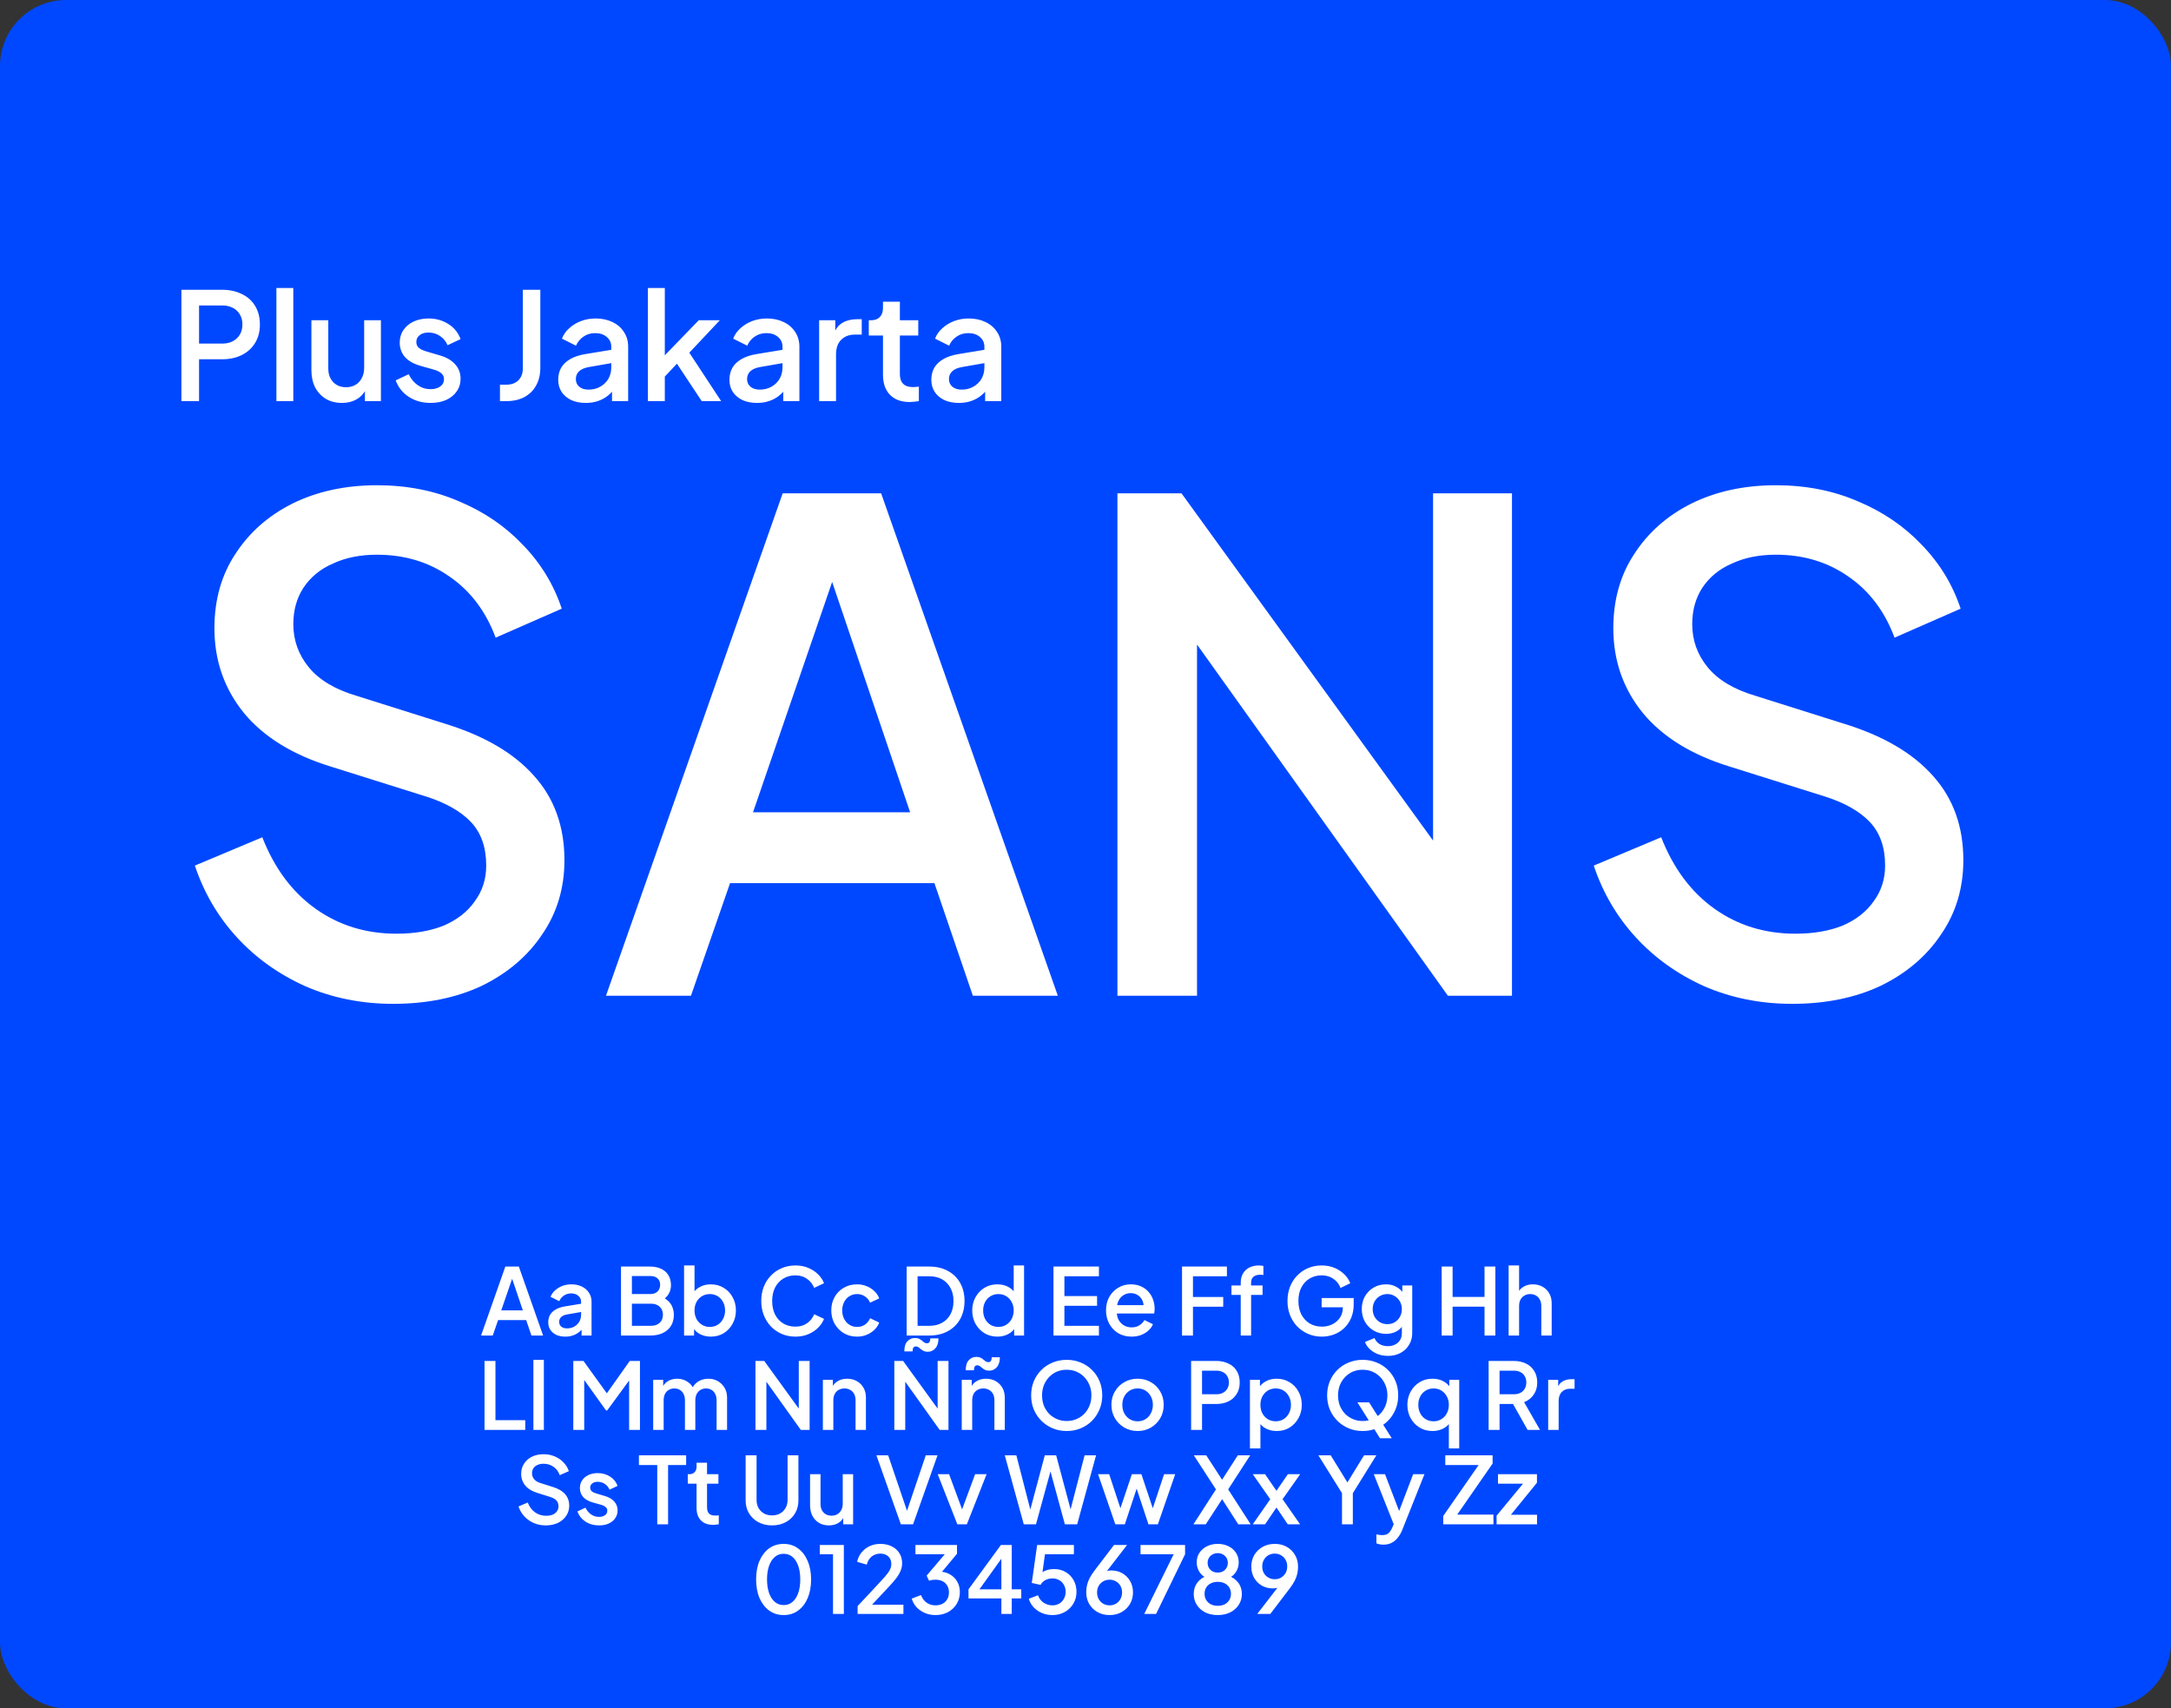
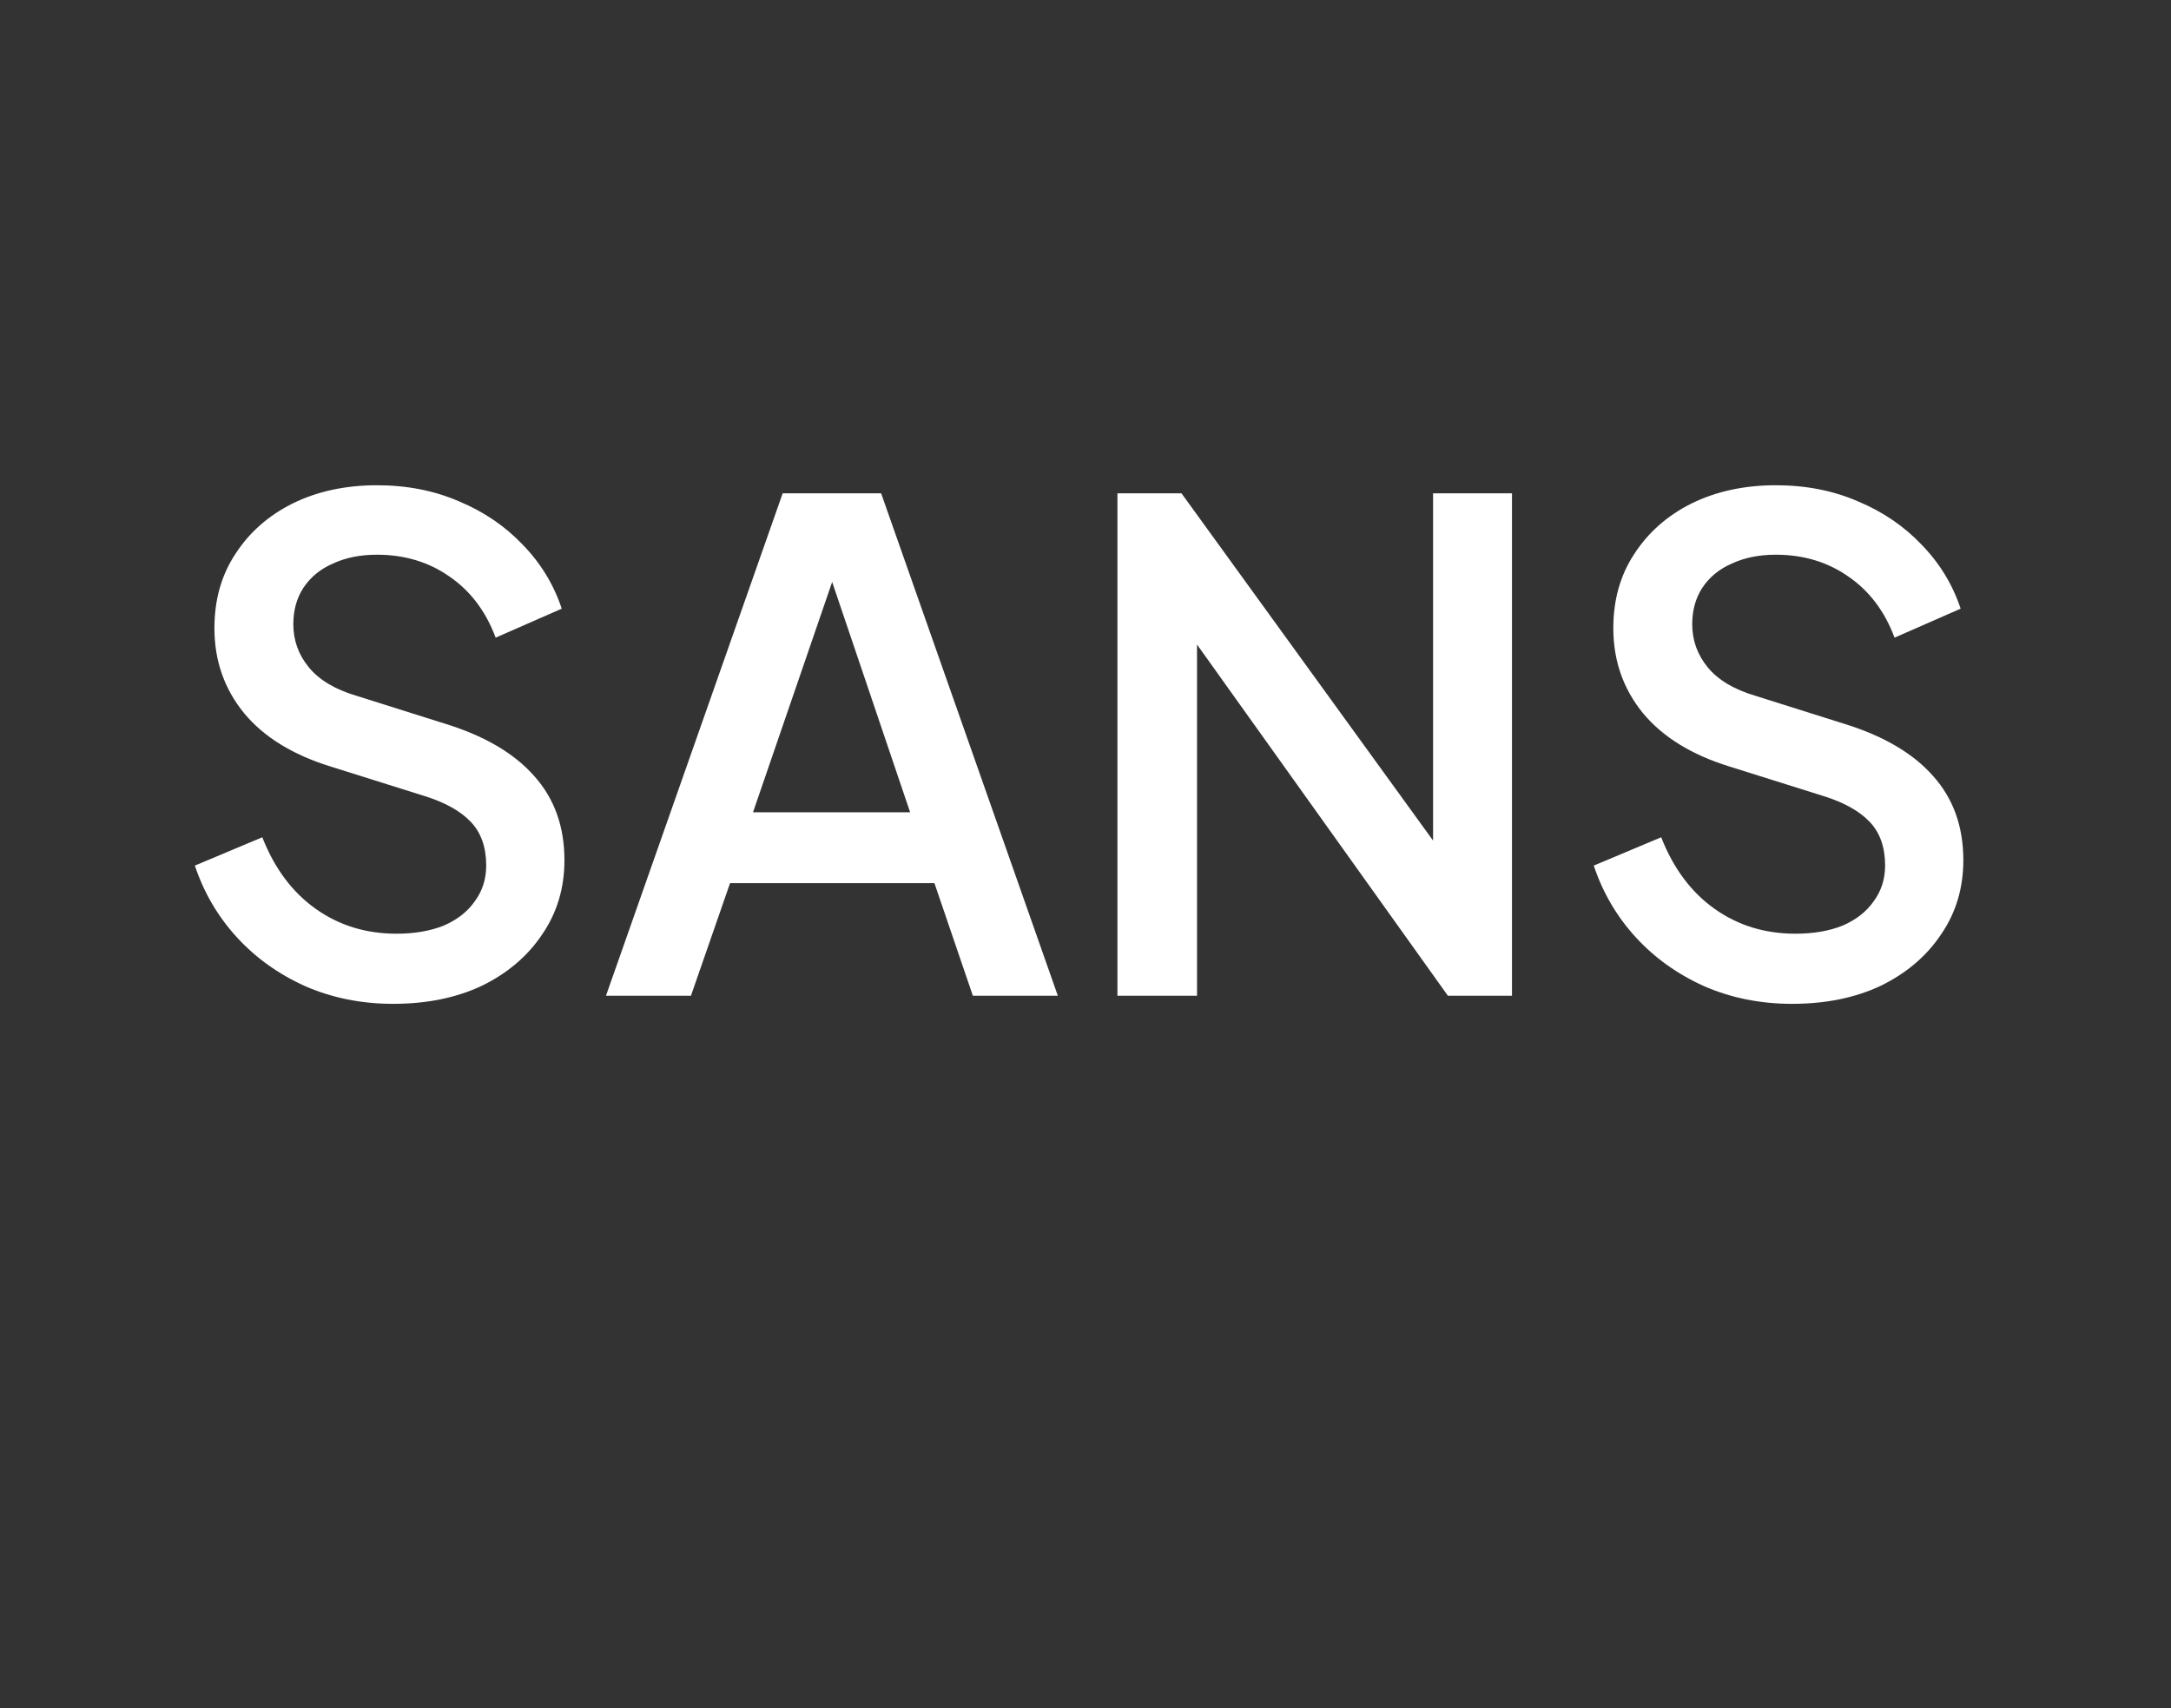
<svg xmlns="http://www.w3.org/2000/svg" width="460" height="362" viewBox="0 0 460 362" fill="none">
  <rect x="0" y="0" width="460" height="362" fill="#333333" stroke="none" />
-   <rect width="460" height="362" rx="14" fill="#0048FF" />
  <path d="M83.3 212.715C76.631 212.715 70.439 211.476 64.723 208.999C59.007 206.427 54.148 202.95 50.147 198.568C46.146 194.186 43.193 189.136 41.288 183.42L55.578 177.419C58.15 183.992 61.913 189.041 66.867 192.566C71.82 196.091 77.536 197.853 84.014 197.853C87.825 197.853 91.159 197.282 94.017 196.138C96.875 194.9 99.066 193.185 100.591 190.994C102.21 188.803 103.02 186.278 103.02 183.42C103.02 179.515 101.924 176.418 99.733 174.132C97.542 171.846 94.303 170.036 90.016 168.702L70.01 162.414C62.008 159.937 55.911 156.174 51.719 151.125C47.528 145.981 45.432 139.979 45.432 133.12C45.432 127.118 46.908 121.879 49.861 117.401C52.815 112.828 56.864 109.256 62.008 106.684C67.248 104.112 73.202 102.825 79.87 102.825C86.253 102.825 92.064 103.969 97.304 106.255C102.544 108.446 107.021 111.495 110.736 115.401C114.547 119.306 117.31 123.832 119.025 128.976L105.021 135.121C102.925 129.5 99.638 125.165 95.16 122.117C90.778 119.068 85.681 117.544 79.87 117.544C76.346 117.544 73.249 118.163 70.582 119.402C67.914 120.545 65.819 122.26 64.294 124.546C62.865 126.737 62.151 129.309 62.151 132.263C62.151 135.692 63.246 138.741 65.438 141.408C67.629 144.076 70.963 146.076 75.44 147.41L94.017 153.269C102.496 155.841 108.879 159.556 113.166 164.415C117.453 169.178 119.596 175.132 119.596 182.277C119.596 188.184 118.024 193.423 114.881 197.996C111.832 202.569 107.593 206.189 102.163 208.857C96.732 211.429 90.445 212.715 83.3 212.715ZM128.396 211L165.835 104.54H186.699L224.138 211H206.133L197.988 187.136H154.689L146.401 211H128.396ZM159.548 172.131H192.843L173.98 116.401H178.696L159.548 172.131ZM236.768 211V104.54H250.343L310.075 186.993L303.645 187.993V104.54H320.364V211H306.788L247.485 127.976L253.63 126.832V211H236.768ZM379.704 212.715C373.035 212.715 366.843 211.476 361.127 208.999C355.411 206.427 350.552 202.95 346.551 198.568C342.55 194.186 339.597 189.136 337.691 183.42L351.981 177.419C354.554 183.992 358.317 189.041 363.27 192.566C368.224 196.091 373.94 197.853 380.418 197.853C384.229 197.853 387.563 197.282 390.421 196.138C393.279 194.9 395.47 193.185 396.995 190.994C398.614 188.803 399.424 186.278 399.424 183.42C399.424 179.515 398.328 176.418 396.137 174.132C393.946 171.846 390.707 170.036 386.42 168.702L366.414 162.414C358.412 159.937 352.315 156.174 348.123 151.125C343.931 145.981 341.836 139.979 341.836 133.12C341.836 127.118 343.312 121.879 346.265 117.401C349.219 112.828 353.267 109.256 358.412 106.684C363.651 104.112 369.606 102.825 376.274 102.825C382.657 102.825 388.468 103.969 393.708 106.255C398.947 108.446 403.425 111.495 407.14 115.401C410.951 119.306 413.714 123.832 415.429 128.976L401.424 135.121C399.329 129.5 396.042 125.165 391.564 122.117C387.182 119.068 382.085 117.544 376.274 117.544C372.749 117.544 369.653 118.163 366.986 119.402C364.318 120.545 362.222 122.26 360.698 124.546C359.269 126.737 358.555 129.309 358.555 132.263C358.555 135.692 359.65 138.741 361.841 141.408C364.032 144.076 367.367 146.076 371.844 147.41L390.421 153.269C398.9 155.841 405.283 159.556 409.57 164.415C413.857 169.178 416 175.132 416 182.277C416 188.184 414.428 193.423 411.284 197.996C408.236 202.569 403.997 206.189 398.566 208.857C393.136 211.429 386.849 212.715 379.704 212.715Z" fill="white" />
-   <path d="M38.439 85V61.404H47.022C48.605 61.404 49.999 61.7 51.203 62.291C52.427 62.861 53.377 63.706 54.053 64.825C54.729 65.923 55.067 67.242 55.067 68.784C55.067 70.304 54.718 71.613 54.022 72.711C53.346 73.809 52.406 74.654 51.203 75.245C49.999 75.836 48.605 76.132 47.022 76.132H42.176V85H38.439ZM42.176 72.806H47.117C47.962 72.806 48.701 72.637 49.334 72.299C49.967 71.962 50.464 71.497 50.823 70.906C51.182 70.293 51.361 69.576 51.361 68.752C51.361 67.929 51.182 67.221 50.823 66.63C50.464 66.018 49.967 65.553 49.334 65.237C48.701 64.899 47.962 64.73 47.117 64.73H42.176V72.806ZM58.566 85V61.024H62.145V85H58.566ZM72.442 85.38C71.154 85.38 70.025 85.095 69.053 84.525C68.082 83.934 67.322 83.121 66.773 82.086C66.245 81.03 65.981 79.816 65.981 78.444V67.865H69.56V78.127C69.56 78.908 69.718 79.595 70.035 80.186C70.352 80.777 70.795 81.242 71.365 81.579C71.935 81.896 72.59 82.055 73.329 82.055C74.089 82.055 74.754 81.886 75.324 81.548C75.894 81.21 76.338 80.735 76.654 80.123C76.992 79.51 77.161 78.792 77.161 77.969V67.865H80.709V85H77.32V81.643L77.7 82.086C77.299 83.142 76.633 83.955 75.704 84.525C74.775 85.095 73.688 85.38 72.442 85.38ZM91.222 85.38C89.469 85.38 87.928 84.947 86.598 84.082C85.288 83.216 84.37 82.055 83.842 80.598L86.598 79.299C87.062 80.27 87.696 81.041 88.498 81.611C89.321 82.181 90.229 82.466 91.222 82.466C92.066 82.466 92.753 82.276 93.28 81.896C93.808 81.516 94.072 80.999 94.072 80.344C94.072 79.922 93.956 79.584 93.724 79.331C93.492 79.056 93.196 78.835 92.837 78.666C92.499 78.497 92.151 78.37 91.792 78.285L89.1 77.525C87.622 77.103 86.513 76.47 85.774 75.625C85.056 74.759 84.697 73.756 84.697 72.616C84.697 71.582 84.961 70.684 85.489 69.924C86.017 69.143 86.745 68.541 87.674 68.119C88.603 67.696 89.649 67.485 90.81 67.485C92.373 67.485 93.766 67.876 94.991 68.657C96.215 69.417 97.081 70.484 97.588 71.856L94.832 73.155C94.495 72.331 93.956 71.677 93.217 71.191C92.499 70.705 91.686 70.463 90.778 70.463C89.997 70.463 89.374 70.653 88.91 71.033C88.445 71.391 88.213 71.867 88.213 72.458C88.213 72.859 88.319 73.197 88.53 73.471C88.741 73.725 89.015 73.936 89.353 74.105C89.691 74.253 90.039 74.379 90.398 74.485L93.185 75.308C94.6 75.71 95.688 76.343 96.448 77.209C97.208 78.053 97.588 79.067 97.588 80.249C97.588 81.263 97.313 82.16 96.764 82.941C96.237 83.701 95.498 84.303 94.547 84.747C93.597 85.169 92.489 85.38 91.222 85.38ZM105.934 85V81.516H107.296C108.352 81.516 109.196 81.21 109.83 80.598C110.463 79.964 110.78 79.12 110.78 78.064V61.404H114.486V77.937C114.486 79.373 114.19 80.619 113.599 81.674C113.029 82.73 112.195 83.554 111.097 84.145C110.02 84.715 108.753 85 107.296 85H105.934ZM124.103 85.38C122.942 85.38 121.918 85.18 121.031 84.778C120.165 84.356 119.489 83.786 119.004 83.068C118.518 82.329 118.275 81.463 118.275 80.471C118.275 79.542 118.476 78.708 118.877 77.969C119.299 77.23 119.943 76.607 120.809 76.1C121.675 75.593 122.762 75.234 124.071 75.023L130.026 74.041V76.86L124.768 77.779C123.818 77.948 123.121 78.254 122.678 78.697C122.234 79.12 122.013 79.668 122.013 80.344C122.013 80.999 122.255 81.537 122.741 81.96C123.248 82.361 123.892 82.561 124.673 82.561C125.644 82.561 126.489 82.35 127.207 81.928C127.946 81.505 128.516 80.946 128.917 80.249C129.318 79.531 129.519 78.74 129.519 77.874V73.471C129.519 72.627 129.202 71.941 128.569 71.413C127.956 70.864 127.133 70.589 126.098 70.589C125.148 70.589 124.314 70.843 123.596 71.349C122.899 71.835 122.382 72.468 122.044 73.25L119.067 71.761C119.384 70.916 119.901 70.177 120.619 69.544C121.337 68.889 122.171 68.383 123.121 68.024C124.092 67.665 125.116 67.485 126.193 67.485C127.545 67.485 128.738 67.739 129.772 68.245C130.828 68.752 131.641 69.46 132.211 70.367C132.802 71.254 133.098 72.289 133.098 73.471V85H129.677V81.896L130.406 81.991C130.005 82.688 129.487 83.29 128.854 83.796C128.241 84.303 127.534 84.694 126.732 84.968C125.951 85.243 125.074 85.38 124.103 85.38ZM137.283 85V61.024H140.862V77.082L139.468 76.734L148.051 67.865H152.517L146.056 74.738L152.802 85H148.685L142.667 75.91L144.789 75.625L139.721 81.009L140.862 78.634V85H137.283ZM160.384 85.38C159.222 85.38 158.198 85.18 157.312 84.778C156.446 84.356 155.77 83.786 155.284 83.068C154.799 82.329 154.556 81.463 154.556 80.471C154.556 79.542 154.757 78.708 155.158 77.969C155.58 77.23 156.224 76.607 157.09 76.1C157.956 75.593 159.043 75.234 160.352 75.023L166.306 74.041V76.86L161.049 77.779C160.099 77.948 159.402 78.254 158.958 78.697C158.515 79.12 158.293 79.668 158.293 80.344C158.293 80.999 158.536 81.537 159.022 81.96C159.529 82.361 160.173 82.561 160.954 82.561C161.925 82.561 162.77 82.35 163.488 81.928C164.227 81.505 164.797 80.946 165.198 80.249C165.599 79.531 165.8 78.74 165.8 77.874V73.471C165.8 72.627 165.483 71.941 164.85 71.413C164.237 70.864 163.414 70.589 162.379 70.589C161.429 70.589 160.595 70.843 159.877 71.349C159.18 71.835 158.663 72.468 158.325 73.25L155.348 71.761C155.665 70.916 156.182 70.177 156.9 69.544C157.618 68.889 158.452 68.383 159.402 68.024C160.373 67.665 161.397 67.485 162.474 67.485C163.825 67.485 165.018 67.739 166.053 68.245C167.109 68.752 167.922 69.46 168.492 70.367C169.083 71.254 169.379 72.289 169.379 73.471V85H165.958V81.896L166.686 81.991C166.285 82.688 165.768 83.29 165.135 83.796C164.522 84.303 163.815 84.694 163.013 84.968C162.231 85.243 161.355 85.38 160.384 85.38ZM173.563 85V67.865H176.984V71.318L176.667 70.811C177.047 69.692 177.66 68.889 178.504 68.404C179.349 67.897 180.362 67.644 181.545 67.644H182.59V70.906H181.101C179.919 70.906 178.958 71.275 178.219 72.014C177.501 72.732 177.142 73.767 177.142 75.118V85H173.563ZM192.759 85.19C190.964 85.19 189.571 84.683 188.578 83.67C187.586 82.656 187.09 81.231 187.09 79.394V71.096H184.081V67.865H184.556C185.358 67.865 185.981 67.633 186.424 67.168C186.868 66.704 187.09 66.071 187.09 65.268V63.938H190.669V67.865H194.564V71.096H190.669V79.236C190.669 79.827 190.764 80.334 190.954 80.756C191.144 81.157 191.45 81.474 191.872 81.706C192.294 81.917 192.843 82.023 193.519 82.023C193.688 82.023 193.878 82.012 194.089 81.991C194.3 81.97 194.501 81.949 194.691 81.928V85C194.395 85.042 194.068 85.085 193.709 85.127C193.35 85.169 193.033 85.19 192.759 85.19ZM203.16 85.38C201.998 85.38 200.974 85.18 200.088 84.778C199.222 84.356 198.546 83.786 198.061 83.068C197.575 82.329 197.332 81.463 197.332 80.471C197.332 79.542 197.533 78.708 197.934 77.969C198.356 77.23 199 76.607 199.866 76.1C200.732 75.593 201.819 75.234 203.128 75.023L209.082 74.041V76.86L203.825 77.779C202.875 77.948 202.178 78.254 201.735 78.697C201.291 79.12 201.069 79.668 201.069 80.344C201.069 80.999 201.312 81.537 201.798 81.96C202.305 82.361 202.949 82.561 203.73 82.561C204.701 82.561 205.546 82.35 206.264 81.928C207.003 81.505 207.573 80.946 207.974 80.249C208.375 79.531 208.576 78.74 208.576 77.874V73.471C208.576 72.627 208.259 71.941 207.626 71.413C207.013 70.864 206.19 70.589 205.155 70.589C204.205 70.589 203.371 70.843 202.653 71.349C201.956 71.835 201.439 72.468 201.101 73.25L198.124 71.761C198.441 70.916 198.958 70.177 199.676 69.544C200.394 68.889 201.228 68.383 202.178 68.024C203.149 67.665 204.173 67.485 205.25 67.485C206.601 67.485 207.794 67.739 208.829 68.245C209.885 68.752 210.698 69.46 211.268 70.367C211.859 71.254 212.155 72.289 212.155 73.471V85H208.734V81.896L209.463 81.991C209.061 82.688 208.544 83.29 207.911 83.796C207.298 84.303 206.591 84.694 205.789 84.968C205.007 85.243 204.131 85.38 203.16 85.38Z" fill="white" />
-   <path d="M101.933 283L107.073 268.387H109.936L115.075 283H112.604L111.486 279.724H105.543L104.405 283H101.933ZM106.209 277.665H110.78L108.191 270.015H108.838L106.209 277.665ZM119.771 283.235C119.052 283.235 118.417 283.111 117.868 282.863C117.332 282.601 116.914 282.248 116.613 281.804C116.312 281.346 116.162 280.81 116.162 280.195C116.162 279.62 116.286 279.103 116.534 278.646C116.796 278.188 117.195 277.802 117.731 277.488C118.267 277.174 118.94 276.952 119.751 276.821L123.439 276.213V277.959L120.183 278.528C119.594 278.632 119.163 278.822 118.888 279.097C118.613 279.358 118.476 279.698 118.476 280.117C118.476 280.522 118.627 280.855 118.927 281.117C119.241 281.365 119.64 281.49 120.124 281.49C120.725 281.49 121.248 281.359 121.693 281.097C122.151 280.836 122.504 280.489 122.752 280.058C123.001 279.613 123.125 279.123 123.125 278.587V275.86C123.125 275.337 122.929 274.912 122.536 274.585C122.157 274.245 121.647 274.075 121.006 274.075C120.418 274.075 119.902 274.232 119.457 274.546C119.025 274.847 118.705 275.239 118.496 275.723L116.652 274.801C116.848 274.278 117.169 273.82 117.613 273.428C118.058 273.023 118.574 272.709 119.163 272.487C119.764 272.264 120.398 272.153 121.065 272.153C121.902 272.153 122.641 272.31 123.282 272.624C123.936 272.938 124.439 273.376 124.792 273.938C125.158 274.487 125.341 275.128 125.341 275.86V283H123.223V281.078L123.674 281.137C123.426 281.568 123.105 281.941 122.713 282.255C122.334 282.568 121.896 282.81 121.399 282.98C120.915 283.15 120.372 283.235 119.771 283.235ZM131.577 283V268.387H137.736C138.652 268.387 139.443 268.551 140.11 268.877C140.777 269.191 141.287 269.649 141.64 270.25C141.993 270.839 142.169 271.538 142.169 272.349C142.169 273.055 141.986 273.703 141.62 274.291C141.267 274.866 140.711 275.324 139.953 275.664V274.683C140.62 274.945 141.162 275.278 141.581 275.684C141.999 276.076 142.3 276.521 142.483 277.018C142.679 277.514 142.777 278.037 142.777 278.587C142.777 279.96 142.326 281.039 141.424 281.823C140.535 282.608 139.312 283 137.756 283H131.577ZM133.892 280.94H137.933C138.704 280.94 139.319 280.731 139.776 280.313C140.234 279.881 140.463 279.312 140.463 278.606C140.463 277.887 140.234 277.318 139.776 276.9C139.319 276.468 138.704 276.253 137.933 276.253H133.892V280.94ZM133.892 274.213H137.795C138.423 274.213 138.926 274.036 139.306 273.683C139.685 273.317 139.874 272.84 139.874 272.251C139.874 271.663 139.685 271.205 139.306 270.878C138.926 270.551 138.423 270.388 137.795 270.388H133.892V274.213ZM150.611 283.235C149.787 283.235 149.035 283.065 148.356 282.725C147.689 282.385 147.172 281.895 146.806 281.254L147.061 280.842V283H144.943V268.152H147.159V274.585L146.806 274.075C147.198 273.474 147.721 273.003 148.375 272.663C149.029 272.323 149.774 272.153 150.611 272.153C151.618 272.153 152.52 272.395 153.318 272.879C154.129 273.363 154.763 274.023 155.221 274.86C155.691 275.697 155.927 276.638 155.927 277.684C155.927 278.731 155.691 279.672 155.221 280.509C154.763 281.346 154.135 282.013 153.338 282.51C152.54 282.993 151.631 283.235 150.611 283.235ZM150.395 281.176C151.023 281.176 151.579 281.025 152.063 280.725C152.547 280.424 152.926 280.012 153.2 279.489C153.488 278.953 153.632 278.351 153.632 277.684C153.632 277.018 153.488 276.423 153.2 275.899C152.926 275.376 152.547 274.965 152.063 274.664C151.579 274.363 151.023 274.213 150.395 274.213C149.781 274.213 149.225 274.363 148.728 274.664C148.244 274.965 147.859 275.376 147.571 275.899C147.296 276.423 147.159 277.018 147.159 277.684C147.159 278.351 147.296 278.953 147.571 279.489C147.859 280.012 148.244 280.424 148.728 280.725C149.225 281.025 149.781 281.176 150.395 281.176ZM168.534 283.235C167.501 283.235 166.54 283.046 165.65 282.667C164.774 282.287 164.009 281.764 163.355 281.097C162.715 280.417 162.211 279.62 161.845 278.704C161.479 277.789 161.296 276.782 161.296 275.684C161.296 274.598 161.472 273.598 161.825 272.683C162.192 271.754 162.702 270.957 163.355 270.29C164.009 269.61 164.774 269.087 165.65 268.72C166.526 268.341 167.488 268.152 168.534 268.152C169.567 268.152 170.489 268.328 171.299 268.681C172.123 269.034 172.816 269.499 173.378 270.074C173.941 270.636 174.346 271.251 174.595 271.918L172.515 272.898C172.202 272.114 171.698 271.48 171.005 270.996C170.325 270.499 169.501 270.25 168.534 270.25C167.566 270.25 166.709 270.479 165.964 270.937C165.219 271.395 164.637 272.029 164.218 272.84C163.813 273.65 163.61 274.598 163.61 275.684C163.61 276.769 163.813 277.724 164.218 278.547C164.637 279.358 165.219 279.992 165.964 280.45C166.709 280.895 167.566 281.117 168.534 281.117C169.501 281.117 170.325 280.875 171.005 280.391C171.698 279.907 172.202 279.273 172.515 278.489L174.595 279.469C174.346 280.123 173.941 280.738 173.378 281.313C172.816 281.889 172.123 282.353 171.299 282.706C170.489 283.059 169.567 283.235 168.534 283.235ZM181.608 283.235C180.549 283.235 179.608 282.993 178.784 282.51C177.973 282.013 177.326 281.346 176.842 280.509C176.371 279.672 176.136 278.724 176.136 277.665C176.136 276.619 176.371 275.677 176.842 274.84C177.313 274.003 177.96 273.35 178.784 272.879C179.608 272.395 180.549 272.153 181.608 272.153C182.328 272.153 183.001 272.284 183.629 272.545C184.256 272.794 184.799 273.14 185.257 273.585C185.727 274.03 186.074 274.546 186.296 275.135L184.354 276.037C184.132 275.488 183.773 275.05 183.276 274.723C182.792 274.383 182.236 274.213 181.608 274.213C181.007 274.213 180.464 274.363 179.98 274.664C179.51 274.951 179.137 275.363 178.862 275.899C178.588 276.423 178.45 277.018 178.45 277.684C178.45 278.351 178.588 278.953 178.862 279.489C179.137 280.012 179.51 280.424 179.98 280.725C180.464 281.025 181.007 281.176 181.608 281.176C182.249 281.176 182.805 281.012 183.276 280.685C183.759 280.345 184.119 279.894 184.354 279.332L186.296 280.254C186.087 280.816 185.747 281.326 185.276 281.784C184.819 282.228 184.276 282.582 183.648 282.843C183.021 283.105 182.341 283.235 181.608 283.235ZM192.107 283V268.387H196.893C198.41 268.387 199.724 268.694 200.836 269.309C201.96 269.91 202.83 270.76 203.444 271.859C204.059 272.957 204.366 274.232 204.366 275.684C204.366 277.122 204.059 278.397 203.444 279.509C202.83 280.607 201.96 281.464 200.836 282.078C199.724 282.693 198.41 283 196.893 283H192.107ZM194.422 280.94H196.932C197.965 280.94 198.861 280.725 199.62 280.293C200.391 279.862 200.986 279.254 201.405 278.469C201.823 277.684 202.032 276.756 202.032 275.684C202.032 274.611 201.816 273.69 201.385 272.918C200.966 272.133 200.378 271.525 199.62 271.094C198.861 270.662 197.965 270.447 196.932 270.447H194.422V280.94ZM211.334 283.235C210.314 283.235 209.398 282.993 208.588 282.51C207.79 282.013 207.156 281.346 206.685 280.509C206.227 279.672 205.999 278.731 205.999 277.684C205.999 276.638 206.234 275.697 206.705 274.86C207.175 274.023 207.81 273.363 208.607 272.879C209.405 272.395 210.307 272.153 211.314 272.153C212.164 272.153 212.916 272.323 213.57 272.663C214.224 273.003 214.74 273.474 215.119 274.075L214.786 274.585V268.152H216.983V283H214.884V280.842L215.139 281.254C214.773 281.895 214.25 282.385 213.57 282.725C212.89 283.065 212.144 283.235 211.334 283.235ZM211.549 281.176C212.164 281.176 212.713 281.025 213.197 280.725C213.694 280.424 214.08 280.012 214.354 279.489C214.642 278.953 214.786 278.351 214.786 277.684C214.786 277.018 214.642 276.423 214.354 275.899C214.08 275.376 213.694 274.965 213.197 274.664C212.713 274.363 212.164 274.213 211.549 274.213C210.935 274.213 210.379 274.363 209.882 274.664C209.385 274.965 209 275.376 208.725 275.899C208.45 276.423 208.313 277.018 208.313 277.684C208.313 278.351 208.45 278.953 208.725 279.489C209 280.012 209.379 280.424 209.863 280.725C210.36 281.025 210.922 281.176 211.549 281.176ZM223.215 283V268.387H232.846V270.447H225.529V274.644H232.453V276.704H225.529V280.94H232.846V283H223.215ZM239.762 283.235C238.702 283.235 237.761 282.993 236.937 282.51C236.126 282.013 235.492 281.346 235.034 280.509C234.577 279.659 234.348 278.711 234.348 277.665C234.348 276.593 234.577 275.644 235.034 274.821C235.505 273.997 236.133 273.35 236.917 272.879C237.702 272.395 238.591 272.153 239.585 272.153C240.383 272.153 241.095 272.29 241.723 272.565C242.351 272.84 242.88 273.219 243.312 273.703C243.743 274.173 244.07 274.716 244.293 275.331C244.528 275.945 244.646 276.599 244.646 277.292C244.646 277.462 244.639 277.639 244.626 277.822C244.613 278.005 244.587 278.175 244.548 278.332H236.094V276.566H243.292L242.233 277.371C242.364 276.73 242.318 276.161 242.096 275.664C241.886 275.154 241.56 274.755 241.115 274.468C240.683 274.167 240.173 274.016 239.585 274.016C238.997 274.016 238.474 274.167 238.016 274.468C237.558 274.755 237.205 275.174 236.957 275.723C236.708 276.259 236.61 276.913 236.662 277.684C236.597 278.404 236.695 279.031 236.957 279.567C237.231 280.104 237.61 280.522 238.094 280.823C238.591 281.124 239.153 281.274 239.781 281.274C240.422 281.274 240.965 281.13 241.409 280.842C241.867 280.555 242.226 280.182 242.488 279.724L244.293 280.607C244.083 281.104 243.756 281.555 243.312 281.96C242.88 282.353 242.357 282.667 241.743 282.902C241.141 283.124 240.481 283.235 239.762 283.235ZM250.453 283V268.387H259.966V270.447H252.768V274.84H259.182V276.9H252.768V283H250.453ZM262.889 283V274.389H260.927V272.388H262.889V271.839C262.889 271.042 263.052 270.375 263.379 269.839C263.706 269.289 264.157 268.871 264.732 268.583C265.321 268.296 265.994 268.152 266.753 268.152C266.897 268.152 267.06 268.165 267.243 268.191C267.426 268.204 267.577 268.224 267.694 268.25V270.172C267.59 270.146 267.472 270.133 267.341 270.133C267.21 270.12 267.106 270.113 267.027 270.113C266.439 270.113 265.968 270.25 265.615 270.525C265.262 270.787 265.085 271.225 265.085 271.839V272.388H267.518V274.389H265.085V283H262.889ZM280.074 283.235C279.041 283.235 278.08 283.046 277.191 282.667C276.315 282.287 275.543 281.764 274.876 281.097C274.222 280.417 273.712 279.62 273.346 278.704C272.98 277.789 272.797 276.782 272.797 275.684C272.797 274.598 272.974 273.598 273.327 272.683C273.693 271.754 274.203 270.957 274.857 270.29C275.51 269.61 276.275 269.087 277.151 268.72C278.028 268.341 278.989 268.152 280.035 268.152C281.068 268.152 281.99 268.328 282.8 268.681C283.624 269.034 284.317 269.499 284.88 270.074C285.442 270.636 285.847 271.251 286.096 271.918L284.036 272.918C283.735 272.12 283.239 271.48 282.545 270.996C281.852 270.499 281.016 270.25 280.035 270.25C279.067 270.25 278.211 270.479 277.465 270.937C276.72 271.395 276.138 272.029 275.72 272.84C275.314 273.65 275.112 274.598 275.112 275.684C275.112 276.769 275.321 277.724 275.739 278.547C276.171 279.358 276.759 279.992 277.505 280.45C278.25 280.895 279.106 281.117 280.074 281.117C280.885 281.117 281.624 280.954 282.29 280.627C282.97 280.287 283.513 279.816 283.919 279.214C284.324 278.6 284.527 277.887 284.527 277.076V276.076L285.566 277.018H280.035V275.056H286.821V276.429C286.821 277.501 286.638 278.462 286.272 279.312C285.906 280.149 285.409 280.862 284.782 281.45C284.154 282.039 283.435 282.483 282.624 282.784C281.813 283.085 280.963 283.235 280.074 283.235ZM294.088 287.315C293.317 287.315 292.604 287.191 291.95 286.943C291.296 286.694 290.734 286.348 290.263 285.903C289.793 285.471 289.44 284.961 289.204 284.373L291.244 283.53C291.427 284.027 291.761 284.438 292.244 284.765C292.741 285.092 293.349 285.256 294.069 285.256C294.631 285.256 295.134 285.145 295.579 284.922C296.024 284.713 296.377 284.399 296.638 283.981C296.9 283.575 297.03 283.085 297.03 282.51V280.117L297.423 280.568C297.057 281.248 296.547 281.764 295.893 282.117C295.252 282.47 294.526 282.647 293.716 282.647C292.735 282.647 291.852 282.418 291.068 281.96C290.283 281.503 289.662 280.875 289.204 280.077C288.76 279.28 288.537 278.384 288.537 277.39C288.537 276.383 288.76 275.488 289.204 274.703C289.662 273.918 290.276 273.297 291.048 272.84C291.82 272.382 292.702 272.153 293.696 272.153C294.507 272.153 295.226 272.33 295.854 272.683C296.494 273.023 297.017 273.52 297.423 274.173L297.129 274.723V272.388H299.227V282.51C299.227 283.425 299.005 284.242 298.56 284.961C298.129 285.694 297.527 286.269 296.756 286.688C295.984 287.106 295.095 287.315 294.088 287.315ZM293.971 280.587C294.559 280.587 295.082 280.45 295.54 280.175C295.997 279.888 296.357 279.509 296.619 279.038C296.893 278.554 297.03 278.011 297.03 277.41C297.03 276.808 296.893 276.266 296.619 275.782C296.344 275.298 295.978 274.919 295.52 274.644C295.062 274.356 294.546 274.213 293.971 274.213C293.369 274.213 292.833 274.356 292.362 274.644C291.891 274.919 291.519 275.298 291.244 275.782C290.983 276.253 290.852 276.795 290.852 277.41C290.852 277.998 290.983 278.534 291.244 279.018C291.519 279.502 291.891 279.888 292.362 280.175C292.833 280.45 293.369 280.587 293.971 280.587ZM305.466 283V268.387H307.781V274.821H314.548V268.387H316.843V283H314.548V276.88H307.781V283H305.466ZM319.655 283V268.152H321.872V274.468L321.519 274.193C321.78 273.526 322.198 273.023 322.774 272.683C323.349 272.33 324.016 272.153 324.775 272.153C325.559 272.153 326.252 272.323 326.854 272.663C327.455 273.003 327.926 273.474 328.266 274.075C328.606 274.677 328.776 275.363 328.776 276.135V283H326.579V276.743C326.579 276.207 326.474 275.756 326.265 275.389C326.069 275.01 325.795 274.723 325.441 274.526C325.088 274.317 324.683 274.213 324.225 274.213C323.781 274.213 323.375 274.317 323.009 274.526C322.656 274.723 322.375 275.01 322.166 275.389C321.97 275.769 321.872 276.22 321.872 276.743V283H319.655ZM102.663 303V288.387H104.978V300.94H111.293V303H102.663ZM113.021 303V288.152H115.237V303H113.021ZM121.473 303V288.387H123.631L129.123 295.998H128.044L133.438 288.387H135.596V303H133.301V291.113L134.164 291.349L128.652 298.881H128.417L123.023 291.349L123.788 291.113V303H121.473ZM138.401 303V292.388H140.52V294.683L140.245 294.33C140.467 293.611 140.873 293.068 141.461 292.702C142.049 292.336 142.723 292.153 143.481 292.153C144.331 292.153 145.083 292.382 145.737 292.84C146.404 293.284 146.849 293.879 147.071 294.625L146.443 294.683C146.757 293.833 147.234 293.199 147.875 292.781C148.529 292.362 149.274 292.153 150.111 292.153C150.843 292.153 151.504 292.323 152.092 292.663C152.694 293.003 153.171 293.474 153.524 294.075C153.877 294.677 154.054 295.363 154.054 296.135V303H151.837V296.743C151.837 296.207 151.739 295.756 151.543 295.389C151.36 295.01 151.098 294.723 150.758 294.526C150.431 294.317 150.046 294.213 149.601 294.213C149.157 294.213 148.764 294.317 148.424 294.526C148.084 294.723 147.816 295.01 147.62 295.389C147.424 295.769 147.326 296.22 147.326 296.743V303H145.129V296.743C145.129 296.207 145.031 295.756 144.835 295.389C144.652 295.01 144.39 294.723 144.05 294.526C143.723 294.317 143.331 294.213 142.873 294.213C142.429 294.213 142.036 294.317 141.696 294.526C141.356 294.723 141.088 295.01 140.892 295.389C140.709 295.769 140.618 296.22 140.618 296.743V303H138.401ZM160.07 303V288.387H161.934L170.133 299.705L169.25 299.842V288.387H171.545V303H169.682L161.542 291.604L162.385 291.447V303H160.07ZM174.355 303V292.388H176.473V294.468L176.218 294.193C176.48 293.526 176.898 293.023 177.474 292.683C178.049 292.33 178.716 292.153 179.474 292.153C180.259 292.153 180.952 292.323 181.554 292.663C182.155 293.003 182.626 293.474 182.966 294.075C183.306 294.677 183.476 295.37 183.476 296.154V303H181.279V296.743C181.279 296.207 181.181 295.756 180.985 295.389C180.789 295.01 180.507 294.723 180.141 294.526C179.788 294.317 179.383 294.213 178.925 294.213C178.468 294.213 178.056 294.317 177.69 294.526C177.336 294.723 177.062 295.01 176.866 295.389C176.67 295.769 176.571 296.22 176.571 296.743V303H174.355ZM189.493 303V288.387H191.356L199.555 299.705L198.672 299.842V288.387H200.967V303H199.104L190.964 291.604L191.807 291.447V303H189.493ZM196.573 286.445C196.22 286.445 195.926 286.386 195.691 286.269C195.468 286.151 195.272 286.02 195.102 285.876C194.945 285.733 194.782 285.602 194.612 285.484C194.455 285.366 194.265 285.308 194.043 285.308C193.821 285.308 193.651 285.393 193.533 285.563C193.415 285.733 193.357 286.001 193.357 286.367H191.611C191.611 285.399 191.827 284.686 192.258 284.229C192.69 283.758 193.226 283.523 193.867 283.523C194.233 283.523 194.527 283.581 194.749 283.699C194.985 283.804 195.187 283.935 195.357 284.091C195.527 284.235 195.691 284.366 195.848 284.484C196.018 284.588 196.207 284.641 196.416 284.641C196.665 284.641 196.841 284.549 196.946 284.366C197.064 284.183 197.123 283.928 197.123 283.601H198.849C198.849 284.516 198.626 285.223 198.182 285.719C197.75 286.203 197.214 286.445 196.573 286.445ZM203.777 303V292.388H205.895V294.468L205.64 294.193C205.902 293.526 206.32 293.023 206.896 292.683C207.471 292.33 208.138 292.153 208.897 292.153C209.681 292.153 210.374 292.323 210.976 292.663C211.577 293.003 212.048 293.474 212.388 294.075C212.728 294.677 212.898 295.37 212.898 296.154V303H210.701V296.743C210.701 296.207 210.603 295.756 210.407 295.389C210.211 295.01 209.93 294.723 209.563 294.526C209.21 294.317 208.805 294.213 208.347 294.213C207.89 294.213 207.478 294.317 207.112 294.526C206.759 294.723 206.484 295.01 206.288 295.389C206.092 295.769 205.994 296.22 205.994 296.743V303H203.777ZM209.583 290.447C209.23 290.447 208.936 290.388 208.7 290.27C208.478 290.152 208.282 290.022 208.112 289.878C207.955 289.734 207.792 289.603 207.622 289.485C207.465 289.368 207.275 289.309 207.053 289.309C206.83 289.309 206.66 289.394 206.543 289.564C206.425 289.734 206.366 290.002 206.366 290.368H204.621C204.621 289.4 204.836 288.688 205.268 288.23C205.699 287.759 206.235 287.524 206.876 287.524C207.242 287.524 207.537 287.583 207.759 287.701C207.994 287.805 208.197 287.936 208.367 288.093C208.537 288.237 208.7 288.367 208.857 288.485C209.027 288.59 209.217 288.642 209.426 288.642C209.675 288.642 209.851 288.551 209.956 288.367C210.073 288.184 210.132 287.929 210.132 287.602H211.858C211.858 288.518 211.636 289.224 211.191 289.721C210.76 290.205 210.224 290.447 209.583 290.447ZM226.015 303.235C224.956 303.235 223.969 303.046 223.053 302.667C222.151 302.287 221.353 301.758 220.66 301.078C219.98 300.398 219.444 299.6 219.052 298.685C218.673 297.769 218.483 296.769 218.483 295.684C218.483 294.598 218.673 293.598 219.052 292.683C219.444 291.754 219.98 290.957 220.66 290.29C221.34 289.61 222.138 289.087 223.053 288.72C223.969 288.341 224.956 288.152 226.015 288.152C227.087 288.152 228.075 288.341 228.977 288.72C229.892 289.087 230.69 289.61 231.37 290.29C232.063 290.97 232.599 291.767 232.978 292.683C233.358 293.598 233.547 294.598 233.547 295.684C233.547 296.769 233.351 297.769 232.959 298.685C232.579 299.6 232.05 300.398 231.37 301.078C230.69 301.758 229.892 302.287 228.977 302.667C228.062 303.046 227.074 303.235 226.015 303.235ZM226.015 301.117C226.774 301.117 227.467 300.98 228.094 300.705C228.735 300.43 229.291 300.051 229.761 299.567C230.232 299.071 230.598 298.495 230.86 297.841C231.121 297.174 231.252 296.455 231.252 295.684C231.252 294.912 231.121 294.2 230.86 293.546C230.598 292.892 230.232 292.317 229.761 291.82C229.291 291.323 228.735 290.937 228.094 290.662C227.467 290.388 226.774 290.25 226.015 290.25C225.257 290.25 224.557 290.388 223.916 290.662C223.289 290.937 222.739 291.323 222.269 291.82C221.798 292.317 221.432 292.892 221.17 293.546C220.922 294.2 220.798 294.912 220.798 295.684C220.798 296.455 220.922 297.174 221.17 297.841C221.432 298.495 221.798 299.071 222.269 299.567C222.739 300.051 223.295 300.43 223.936 300.705C224.577 300.98 225.27 301.117 226.015 301.117ZM241.039 303.235C240.019 303.235 239.084 302.993 238.234 302.51C237.397 302.026 236.73 301.365 236.233 300.529C235.736 299.692 235.488 298.744 235.488 297.684C235.488 296.612 235.736 295.664 236.233 294.84C236.73 294.003 237.397 293.35 238.234 292.879C239.071 292.395 240.006 292.153 241.039 292.153C242.085 292.153 243.02 292.395 243.843 292.879C244.68 293.35 245.341 294.003 245.825 294.84C246.321 295.664 246.57 296.612 246.57 297.684C246.57 298.757 246.321 299.711 245.825 300.548C245.328 301.385 244.661 302.045 243.824 302.529C242.987 303 242.059 303.235 241.039 303.235ZM241.039 301.176C241.666 301.176 242.222 301.025 242.706 300.725C243.19 300.424 243.569 300.012 243.843 299.489C244.131 298.953 244.275 298.351 244.275 297.684C244.275 297.018 244.131 296.423 243.843 295.899C243.569 295.376 243.19 294.965 242.706 294.664C242.222 294.363 241.666 294.213 241.039 294.213C240.424 294.213 239.868 294.363 239.371 294.664C238.887 294.965 238.502 295.376 238.214 295.899C237.939 296.423 237.802 297.018 237.802 297.684C237.802 298.351 237.939 298.953 238.214 299.489C238.502 300.012 238.887 300.424 239.371 300.725C239.868 301.025 240.424 301.176 241.039 301.176ZM252.378 303V288.387H257.694C258.675 288.387 259.538 288.57 260.283 288.936C261.041 289.289 261.63 289.812 262.048 290.505C262.467 291.185 262.676 292.003 262.676 292.957C262.676 293.899 262.46 294.71 262.029 295.389C261.61 296.069 261.028 296.593 260.283 296.959C259.538 297.325 258.675 297.508 257.694 297.508H254.693V303H252.378ZM254.693 295.448H257.753C258.276 295.448 258.733 295.344 259.126 295.135C259.518 294.925 259.825 294.638 260.048 294.271C260.27 293.892 260.381 293.448 260.381 292.938C260.381 292.428 260.27 291.99 260.048 291.623C259.825 291.244 259.518 290.957 259.126 290.76C258.733 290.551 258.276 290.447 257.753 290.447H254.693V295.448ZM264.843 306.923V292.388H266.962V294.585L266.707 294.075C267.099 293.474 267.622 293.003 268.276 292.663C268.93 292.323 269.675 292.153 270.512 292.153C271.519 292.153 272.421 292.395 273.219 292.879C274.029 293.363 274.664 294.023 275.121 294.86C275.592 295.697 275.827 296.638 275.827 297.684C275.827 298.731 275.592 299.672 275.121 300.509C274.664 301.346 274.036 302.013 273.238 302.51C272.441 302.993 271.532 303.235 270.512 303.235C269.688 303.235 268.936 303.065 268.256 302.725C267.589 302.385 267.073 301.895 266.707 301.254L267.06 300.842V306.923H264.843ZM270.296 301.176C270.924 301.176 271.479 301.025 271.963 300.725C272.447 300.424 272.826 300.012 273.101 299.489C273.389 298.953 273.532 298.351 273.532 297.684C273.532 297.018 273.389 296.423 273.101 295.899C272.826 295.376 272.447 294.965 271.963 294.664C271.479 294.363 270.924 294.213 270.296 294.213C269.681 294.213 269.126 294.363 268.629 294.664C268.145 294.965 267.759 295.376 267.471 295.899C267.197 296.423 267.06 297.018 267.06 297.684C267.06 298.351 267.197 298.953 267.471 299.489C267.759 300.012 268.145 300.424 268.629 300.725C269.126 301.025 269.681 301.176 270.296 301.176ZM288.728 303.235C287.669 303.235 286.682 303.046 285.767 302.667C284.864 302.287 284.067 301.758 283.374 301.078C282.694 300.398 282.158 299.6 281.765 298.685C281.386 297.769 281.196 296.769 281.196 295.684C281.196 294.598 281.386 293.598 281.765 292.683C282.158 291.754 282.694 290.957 283.374 290.29C284.054 289.61 284.851 289.087 285.767 288.72C286.682 288.341 287.669 288.152 288.728 288.152C289.801 288.152 290.788 288.341 291.69 288.72C292.606 289.087 293.403 289.61 294.083 290.29C294.776 290.97 295.312 291.767 295.692 292.683C296.071 293.598 296.261 294.598 296.261 295.684C296.261 296.769 296.064 297.769 295.672 298.685C295.293 299.6 294.763 300.398 294.083 301.078C293.403 301.758 292.606 302.287 291.69 302.667C290.775 303.046 289.788 303.235 288.728 303.235ZM288.728 301.117C289.487 301.117 290.18 300.98 290.808 300.705C291.448 300.43 292.004 300.051 292.475 299.567C292.946 299.071 293.312 298.495 293.573 297.841C293.835 297.174 293.966 296.455 293.966 295.684C293.966 294.912 293.835 294.2 293.573 293.546C293.312 292.892 292.946 292.317 292.475 291.82C292.004 291.323 291.448 290.937 290.808 290.662C290.18 290.388 289.487 290.25 288.728 290.25C287.97 290.25 287.27 290.388 286.63 290.662C286.002 290.937 285.453 291.323 284.982 291.82C284.511 292.317 284.145 292.892 283.884 293.546C283.635 294.2 283.511 294.912 283.511 295.684C283.511 296.455 283.635 297.174 283.884 297.841C284.145 298.495 284.511 299.071 284.982 299.567C285.453 300.051 286.009 300.43 286.649 300.705C287.29 300.98 287.983 301.117 288.728 301.117ZM292.396 304.765L287.61 297.155H290.082L294.887 304.765H292.396ZM306.988 306.923V300.842L307.341 301.254C306.975 301.895 306.452 302.385 305.772 302.725C305.092 303.065 304.347 303.235 303.536 303.235C302.516 303.235 301.601 302.993 300.79 302.51C299.992 302.013 299.358 301.346 298.888 300.509C298.43 299.672 298.201 298.731 298.201 297.684C298.201 296.638 298.436 295.697 298.907 294.86C299.378 294.023 300.012 293.363 300.81 292.879C301.607 292.395 302.51 292.153 303.517 292.153C304.367 292.153 305.118 292.323 305.772 292.663C306.426 293.003 306.943 293.474 307.322 294.075L307.086 294.585V292.388H309.185V306.923H306.988ZM303.752 301.176C304.367 301.176 304.916 301.025 305.4 300.725C305.896 300.424 306.282 300.012 306.557 299.489C306.845 298.953 306.988 298.351 306.988 297.684C306.988 297.018 306.845 296.423 306.557 295.899C306.282 295.376 305.896 294.965 305.4 294.664C304.916 294.363 304.367 294.213 303.752 294.213C303.137 294.213 302.582 294.363 302.085 294.664C301.588 294.965 301.202 295.376 300.927 295.899C300.653 296.423 300.516 297.018 300.516 297.684C300.516 298.351 300.653 298.953 300.927 299.489C301.202 300.012 301.581 300.424 302.065 300.725C302.562 301.025 303.124 301.176 303.752 301.176ZM315.417 303V288.387H320.733C321.714 288.387 322.577 288.57 323.322 288.936C324.067 289.289 324.649 289.812 325.068 290.505C325.499 291.185 325.715 292.003 325.715 292.957C325.715 293.964 325.46 294.827 324.95 295.546C324.453 296.266 323.78 296.789 322.93 297.116L326.304 303H323.675L320.086 296.625L321.596 297.508H317.732V303H315.417ZM317.732 295.448H320.772C321.308 295.448 321.773 295.344 322.165 295.135C322.557 294.925 322.858 294.638 323.067 294.271C323.289 293.892 323.401 293.448 323.401 292.938C323.401 292.428 323.289 291.99 323.067 291.623C322.858 291.244 322.557 290.957 322.165 290.76C321.773 290.551 321.308 290.447 320.772 290.447H317.732V295.448ZM328.035 303V292.388H330.154V294.526L329.958 294.213C330.193 293.52 330.572 293.023 331.095 292.722C331.618 292.408 332.246 292.251 332.978 292.251H333.626V294.271H332.704C331.971 294.271 331.376 294.5 330.919 294.958C330.474 295.403 330.252 296.043 330.252 296.88V303H328.035ZM115.626 323.235C114.711 323.235 113.861 323.065 113.076 322.725C112.292 322.372 111.625 321.895 111.076 321.294C110.527 320.692 110.121 319.999 109.86 319.214L111.821 318.391C112.174 319.293 112.691 319.986 113.371 320.47C114.051 320.954 114.835 321.195 115.724 321.195C116.248 321.195 116.705 321.117 117.097 320.96C117.49 320.79 117.791 320.555 118 320.254C118.222 319.953 118.333 319.607 118.333 319.214C118.333 318.678 118.183 318.253 117.882 317.939C117.581 317.626 117.137 317.377 116.548 317.194L113.802 316.331C112.704 315.991 111.867 315.474 111.292 314.781C110.716 314.075 110.428 313.251 110.428 312.31C110.428 311.486 110.631 310.767 111.037 310.152C111.442 309.525 111.998 309.034 112.704 308.681C113.423 308.328 114.24 308.152 115.156 308.152C116.032 308.152 116.829 308.309 117.549 308.622C118.268 308.923 118.882 309.342 119.392 309.878C119.915 310.414 120.295 311.035 120.53 311.741L118.608 312.585C118.32 311.813 117.869 311.218 117.254 310.8C116.653 310.381 115.953 310.172 115.156 310.172C114.672 310.172 114.247 310.257 113.881 310.427C113.515 310.584 113.227 310.819 113.018 311.133C112.821 311.434 112.723 311.787 112.723 312.192C112.723 312.663 112.874 313.082 113.175 313.448C113.475 313.814 113.933 314.088 114.548 314.271L117.097 315.076C118.261 315.429 119.137 315.939 119.726 316.606C120.314 317.259 120.609 318.077 120.609 319.057C120.609 319.868 120.393 320.587 119.961 321.215C119.543 321.843 118.961 322.34 118.216 322.706C117.47 323.059 116.607 323.235 115.626 323.235ZM126.914 323.235C125.829 323.235 124.874 322.967 124.05 322.431C123.239 321.895 122.671 321.176 122.344 320.274L124.05 319.469C124.338 320.071 124.73 320.548 125.227 320.901C125.737 321.254 126.299 321.431 126.914 321.431C127.437 321.431 127.862 321.313 128.189 321.078C128.516 320.842 128.679 320.522 128.679 320.117C128.679 319.855 128.607 319.646 128.463 319.489C128.32 319.319 128.137 319.182 127.914 319.077C127.705 318.972 127.489 318.894 127.267 318.842L125.6 318.371C124.684 318.109 123.998 317.717 123.54 317.194C123.096 316.658 122.873 316.037 122.873 315.331C122.873 314.69 123.037 314.134 123.364 313.663C123.691 313.18 124.142 312.807 124.717 312.545C125.292 312.284 125.94 312.153 126.659 312.153C127.627 312.153 128.49 312.395 129.248 312.879C130.006 313.35 130.543 314.01 130.856 314.86L129.15 315.664C128.941 315.154 128.607 314.749 128.15 314.448C127.705 314.147 127.202 313.997 126.639 313.997C126.155 313.997 125.77 314.115 125.482 314.35C125.194 314.572 125.05 314.866 125.05 315.233C125.05 315.481 125.116 315.69 125.247 315.86C125.377 316.017 125.547 316.148 125.757 316.253C125.966 316.344 126.182 316.423 126.404 316.488L128.13 316.998C129.006 317.246 129.68 317.639 130.15 318.175C130.621 318.698 130.856 319.326 130.856 320.058C130.856 320.685 130.686 321.241 130.346 321.725C130.02 322.196 129.562 322.568 128.973 322.843C128.385 323.105 127.698 323.235 126.914 323.235ZM139.262 323V310.447H135.378V308.387H145.382V310.447H141.557V323H139.262ZM151.103 323.118C149.992 323.118 149.129 322.804 148.514 322.176C147.899 321.549 147.592 320.666 147.592 319.528V314.389H145.729V312.388H146.023C146.52 312.388 146.906 312.245 147.18 311.957C147.455 311.669 147.592 311.277 147.592 310.78V309.956H149.809V312.388H152.221V314.389H149.809V319.43C149.809 319.796 149.867 320.11 149.985 320.372C150.103 320.62 150.292 320.816 150.554 320.96C150.815 321.091 151.155 321.156 151.574 321.156C151.678 321.156 151.796 321.15 151.927 321.137C152.058 321.124 152.182 321.11 152.3 321.097V323C152.117 323.026 151.914 323.052 151.692 323.078C151.469 323.105 151.273 323.118 151.103 323.118ZM163.58 323.235C162.494 323.235 161.527 323.007 160.677 322.549C159.84 322.091 159.179 321.464 158.696 320.666C158.225 319.868 157.989 318.959 157.989 317.939V308.387H160.304V317.841C160.304 318.482 160.441 319.051 160.716 319.548C161.004 320.045 161.389 320.43 161.873 320.705C162.37 320.98 162.939 321.117 163.58 321.117C164.233 321.117 164.802 320.98 165.286 320.705C165.783 320.43 166.169 320.045 166.443 319.548C166.731 319.051 166.875 318.482 166.875 317.841V308.387H169.17V317.939C169.17 318.959 168.934 319.868 168.464 320.666C167.993 321.464 167.333 322.091 166.483 322.549C165.646 323.007 164.678 323.235 163.58 323.235ZM175.641 323.235C174.843 323.235 174.144 323.059 173.542 322.706C172.941 322.34 172.47 321.836 172.13 321.195C171.803 320.542 171.64 319.79 171.64 318.94V312.388H173.856V318.744C173.856 319.227 173.954 319.652 174.15 320.019C174.346 320.385 174.621 320.672 174.974 320.882C175.327 321.078 175.732 321.176 176.19 321.176C176.661 321.176 177.073 321.071 177.426 320.862C177.779 320.653 178.054 320.359 178.25 319.979C178.459 319.6 178.564 319.156 178.564 318.646V312.388H180.76V323H178.662V320.921L178.897 321.195C178.649 321.849 178.237 322.353 177.661 322.706C177.086 323.059 176.412 323.235 175.641 323.235ZM190.876 323L185.698 308.387H188.189L192.426 320.862H191.936L196.153 308.387H198.644L193.466 323H190.876ZM202.844 323L198.685 312.388H201.098L204.295 321.039H203.412L206.61 312.388H209.042L204.864 323H202.844ZM216.919 323L212.898 308.387H215.35L218.606 321.039H217.998L221.372 308.387H223.784L227.158 321.039H226.53L229.806 308.387H232.238L228.237 323H225.628L222.235 310.545H222.921L219.508 323H216.919ZM236.315 323L232.666 312.388H235.02L237.805 320.842H236.981L239.826 312.388H241.846L244.67 320.842H243.847L246.652 312.388H249.005L245.337 323H243.337L240.473 314.35H241.199L238.335 323H236.315ZM252.875 323L257.641 315.605L252.953 308.387H255.582L259.504 314.428H258.386L262.27 308.387H264.899L260.23 315.605L264.997 323H262.368L258.386 316.802L259.504 316.821L255.483 323H252.875ZM265.441 323L269.148 317.684L265.441 312.388H268.05L271.09 316.821H269.835L272.875 312.388H275.484L271.757 317.684L275.464 323H272.855L269.854 318.547H271.07L268.05 323H265.441ZM284.349 323V316.409L279.347 308.387H281.956L285.957 314.88H285.035L289.017 308.387H291.626L286.644 316.409V323H284.349ZM293.109 327.315C292.848 327.315 292.586 327.289 292.325 327.237C292.076 327.198 291.847 327.132 291.638 327.041V325.138C291.795 325.177 291.985 325.21 292.207 325.236C292.429 325.275 292.645 325.295 292.854 325.295C293.469 325.295 293.92 325.158 294.208 324.883C294.508 324.621 294.776 324.216 295.012 323.667L295.718 322.058L295.679 323.922L291.089 312.388H293.462L296.856 321.235H296.051L299.425 312.388H301.818L297.13 324.157C296.882 324.785 296.568 325.334 296.189 325.805C295.823 326.289 295.385 326.661 294.875 326.923C294.378 327.184 293.789 327.315 293.109 327.315ZM305.803 323V321.235L313.296 310.447H306.234V308.387H316.257V310.133L308.765 320.94H316.434V323H305.803ZM317.104 323V321.176L323.342 313.624L323.695 314.389H317.398V312.388H325.656V314.193L319.497 321.764L319.144 320.98H325.676V323H317.104ZM166.052 342.235C164.888 342.235 163.868 341.922 162.992 341.294C162.116 340.653 161.429 339.77 160.933 338.646C160.449 337.508 160.207 336.188 160.207 334.684C160.207 333.167 160.449 331.846 160.933 330.722C161.429 329.597 162.109 328.721 162.972 328.093C163.849 327.466 164.869 327.152 166.032 327.152C167.196 327.152 168.21 327.466 169.073 328.093C169.949 328.721 170.629 329.604 171.113 330.741C171.609 331.866 171.858 333.18 171.858 334.684C171.858 336.188 171.616 337.508 171.132 338.646C170.648 339.77 169.968 340.653 169.092 341.294C168.229 341.922 167.216 342.235 166.052 342.235ZM166.052 340.117C166.771 340.117 167.392 339.895 167.915 339.45C168.438 339.005 168.844 338.378 169.131 337.567C169.419 336.756 169.563 335.795 169.563 334.684C169.563 333.572 169.419 332.611 169.131 331.8C168.844 330.99 168.438 330.362 167.915 329.917C167.392 329.473 166.765 329.25 166.032 329.25C165.313 329.25 164.692 329.473 164.169 329.917C163.646 330.362 163.241 330.99 162.953 331.8C162.665 332.611 162.521 333.572 162.521 334.684C162.521 335.782 162.665 336.743 162.953 337.567C163.241 338.378 163.646 339.005 164.169 339.45C164.705 339.895 165.333 340.117 166.052 340.117ZM176.503 342V329.349H173.698V327.387H178.798V342H176.503ZM181.713 342V340.333L185.714 336.057C186.499 335.22 187.113 334.546 187.558 334.036C188.016 333.513 188.343 333.056 188.539 332.663C188.748 332.271 188.853 331.859 188.853 331.428C188.853 330.722 188.637 330.179 188.205 329.8C187.774 329.407 187.218 329.211 186.538 329.211C185.832 329.211 185.224 329.414 184.714 329.819C184.204 330.212 183.851 330.787 183.655 331.545L181.615 330.957C181.772 330.185 182.085 329.519 182.556 328.956C183.027 328.381 183.602 327.936 184.282 327.622C184.975 327.309 185.721 327.152 186.518 327.152C187.447 327.152 188.258 327.328 188.951 327.681C189.644 328.021 190.18 328.499 190.559 329.113C190.951 329.728 191.147 330.44 191.147 331.251C191.147 331.787 191.043 332.31 190.834 332.82C190.637 333.317 190.33 333.847 189.912 334.409C189.493 334.958 188.957 335.579 188.303 336.273L184.773 340.039H191.422V342H181.713ZM198.202 342.235C197.417 342.235 196.679 342.092 195.986 341.804C195.306 341.516 194.717 341.111 194.22 340.588C193.736 340.065 193.39 339.45 193.181 338.744L195.142 337.999C195.404 338.692 195.802 339.228 196.339 339.607C196.875 339.986 197.496 340.176 198.202 340.176C198.777 340.176 199.274 340.065 199.693 339.842C200.124 339.62 200.458 339.306 200.693 338.901C200.941 338.496 201.066 338.005 201.066 337.43C201.066 336.867 200.941 336.384 200.693 335.978C200.458 335.573 200.124 335.266 199.693 335.056C199.274 334.847 198.777 334.743 198.202 334.743C197.967 334.743 197.725 334.762 197.476 334.801C197.241 334.841 197.032 334.893 196.849 334.958L196.339 333.88L200.183 329.349H193.965V327.387H202.772V329.25L199.006 333.762L198.947 333.016C199.823 333.03 200.595 333.226 201.262 333.605C201.929 333.971 202.445 334.481 202.811 335.135C203.191 335.776 203.38 336.521 203.38 337.371C203.38 338.286 203.158 339.117 202.713 339.862C202.269 340.594 201.654 341.176 200.87 341.608C200.098 342.026 199.209 342.235 198.202 342.235ZM212.174 342V338.705H205.211V336.782L212.076 327.387H214.371V336.782H216.391V338.705H214.371V342H212.174ZM206.917 337.626L206.545 336.782H212.174V329.231L212.802 329.427L206.917 337.626ZM222.991 342.235C222.22 342.235 221.494 342.098 220.814 341.823C220.134 341.536 219.546 341.137 219.049 340.627C218.552 340.117 218.199 339.502 217.99 338.783L219.931 338.038C220.18 338.731 220.585 339.26 221.147 339.627C221.71 339.993 222.324 340.176 222.991 340.176C223.54 340.176 224.024 340.052 224.443 339.803C224.861 339.555 225.188 339.215 225.423 338.783C225.672 338.352 225.796 337.861 225.796 337.312C225.796 336.75 225.672 336.259 225.423 335.841C225.188 335.409 224.861 335.076 224.443 334.841C224.024 334.592 223.54 334.468 222.991 334.468C222.442 334.468 221.939 334.592 221.481 334.841C221.023 335.089 220.69 335.423 220.481 335.841L218.617 335.429L219.755 327.387H227.542V329.349H220.657L221.54 328.387L220.696 334.546L219.971 334.056C220.363 333.507 220.84 333.108 221.402 332.86C221.965 332.611 222.606 332.487 223.325 332.487C224.279 332.487 225.11 332.703 225.816 333.134C226.535 333.553 227.091 334.128 227.483 334.86C227.888 335.579 228.091 336.397 228.091 337.312C228.091 338.241 227.869 339.077 227.424 339.823C226.98 340.568 226.372 341.157 225.6 341.588C224.842 342.02 223.972 342.235 222.991 342.235ZM235.098 342.235C234.144 342.235 233.294 342.026 232.548 341.608C231.803 341.189 231.214 340.614 230.783 339.882C230.364 339.149 230.155 338.319 230.155 337.391C230.155 336.907 230.208 336.423 230.312 335.939C230.417 335.455 230.6 334.952 230.861 334.429C231.136 333.906 231.502 333.343 231.96 332.742L236.04 327.387H238.805L233.804 333.86L233.411 333.605C233.594 333.396 233.791 333.232 234 333.115C234.222 332.997 234.451 332.912 234.686 332.86C234.935 332.807 235.196 332.781 235.471 332.781C236.347 332.781 237.132 332.984 237.825 333.389C238.518 333.795 239.06 334.344 239.453 335.037C239.858 335.73 240.061 336.527 240.061 337.43C240.061 338.345 239.845 339.169 239.413 339.901C238.982 340.62 238.393 341.189 237.648 341.608C236.916 342.026 236.066 342.235 235.098 342.235ZM235.098 340.176C235.608 340.176 236.059 340.058 236.452 339.823C236.844 339.587 237.158 339.267 237.393 338.862C237.628 338.443 237.746 337.972 237.746 337.449C237.746 336.913 237.628 336.443 237.393 336.037C237.171 335.632 236.857 335.318 236.452 335.096C236.059 334.86 235.608 334.743 235.098 334.743C234.601 334.743 234.15 334.86 233.745 335.096C233.352 335.318 233.039 335.632 232.803 336.037C232.568 336.443 232.45 336.913 232.45 337.449C232.45 337.972 232.568 338.443 232.803 338.862C233.039 339.267 233.352 339.587 233.745 339.823C234.15 340.058 234.601 340.176 235.098 340.176ZM242.446 342L248.683 329.349H241.661V327.387H251.096V329.349L244.956 342H242.446ZM258.014 342.235C256.994 342.235 256.098 342.039 255.327 341.647C254.568 341.242 253.98 340.705 253.561 340.039C253.143 339.359 252.934 338.607 252.934 337.783C252.934 336.841 253.189 336.031 253.699 335.351C254.222 334.658 254.954 334.154 255.896 333.84L255.797 334.429C255.104 334.167 254.555 333.729 254.15 333.115C253.758 332.487 253.561 331.8 253.561 331.055C253.561 330.31 253.751 329.643 254.13 329.054C254.523 328.466 255.052 328.002 255.719 327.662C256.399 327.322 257.164 327.152 258.014 327.152C258.877 327.152 259.642 327.322 260.309 327.662C260.976 327.989 261.499 328.446 261.878 329.035C262.27 329.623 262.466 330.297 262.466 331.055C262.466 331.827 262.264 332.52 261.858 333.134C261.466 333.736 260.93 334.167 260.25 334.429L260.152 333.84C261.093 334.167 261.826 334.671 262.349 335.351C262.872 336.031 263.133 336.841 263.133 337.783C263.133 338.607 262.918 339.359 262.486 340.039C262.068 340.705 261.473 341.242 260.701 341.647C259.93 342.039 259.034 342.235 258.014 342.235ZM258.014 340.274C258.576 340.274 259.067 340.169 259.485 339.96C259.903 339.738 260.23 339.437 260.466 339.058C260.701 338.679 260.819 338.234 260.819 337.724C260.819 337.214 260.701 336.769 260.466 336.39C260.23 336.011 259.903 335.717 259.485 335.508C259.067 335.298 258.576 335.194 258.014 335.194C257.465 335.194 256.981 335.298 256.562 335.508C256.144 335.717 255.817 336.011 255.582 336.39C255.346 336.769 255.229 337.214 255.229 337.724C255.229 338.234 255.346 338.679 255.582 339.058C255.817 339.437 256.144 339.738 256.562 339.96C256.981 340.169 257.465 340.274 258.014 340.274ZM258.014 333.232C258.432 333.232 258.799 333.147 259.112 332.977C259.439 332.794 259.694 332.546 259.877 332.232C260.06 331.918 260.152 331.565 260.152 331.173C260.152 330.767 260.06 330.414 259.877 330.113C259.694 329.8 259.439 329.558 259.112 329.388C258.799 329.205 258.432 329.113 258.014 329.113C257.609 329.113 257.242 329.205 256.916 329.388C256.589 329.558 256.334 329.8 256.151 330.113C255.967 330.414 255.876 330.767 255.876 331.173C255.876 331.565 255.967 331.918 256.151 332.232C256.334 332.546 256.589 332.794 256.916 332.977C257.242 333.147 257.609 333.232 258.014 333.232ZM266.387 342L271.388 335.527L271.781 335.782C271.598 335.978 271.395 336.135 271.173 336.253C270.963 336.371 270.735 336.456 270.486 336.508C270.251 336.56 269.996 336.586 269.721 336.586C268.845 336.586 268.06 336.39 267.367 335.998C266.674 335.593 266.125 335.043 265.72 334.35C265.327 333.644 265.131 332.846 265.131 331.957C265.131 331.029 265.347 330.205 265.779 329.486C266.21 328.767 266.799 328.198 267.544 327.779C268.289 327.361 269.139 327.152 270.094 327.152C271.061 327.152 271.911 327.361 272.644 327.779C273.389 328.198 273.971 328.773 274.389 329.505C274.821 330.225 275.037 331.048 275.037 331.977C275.037 332.474 274.984 332.964 274.88 333.448C274.775 333.932 274.592 334.435 274.331 334.958C274.069 335.468 273.703 336.031 273.232 336.645L269.152 342H266.387ZM270.094 334.644C270.604 334.644 271.055 334.527 271.447 334.291C271.84 334.056 272.153 333.736 272.389 333.33C272.624 332.925 272.742 332.461 272.742 331.938C272.742 331.402 272.624 330.931 272.389 330.525C272.153 330.107 271.833 329.787 271.428 329.564C271.035 329.329 270.591 329.211 270.094 329.211C269.597 329.211 269.146 329.329 268.74 329.564C268.348 329.787 268.034 330.107 267.799 330.525C267.564 330.931 267.446 331.402 267.446 331.938C267.446 332.461 267.557 332.925 267.779 333.33C268.015 333.736 268.335 334.056 268.74 334.291C269.146 334.527 269.597 334.644 270.094 334.644Z" fill="white" />
</svg>